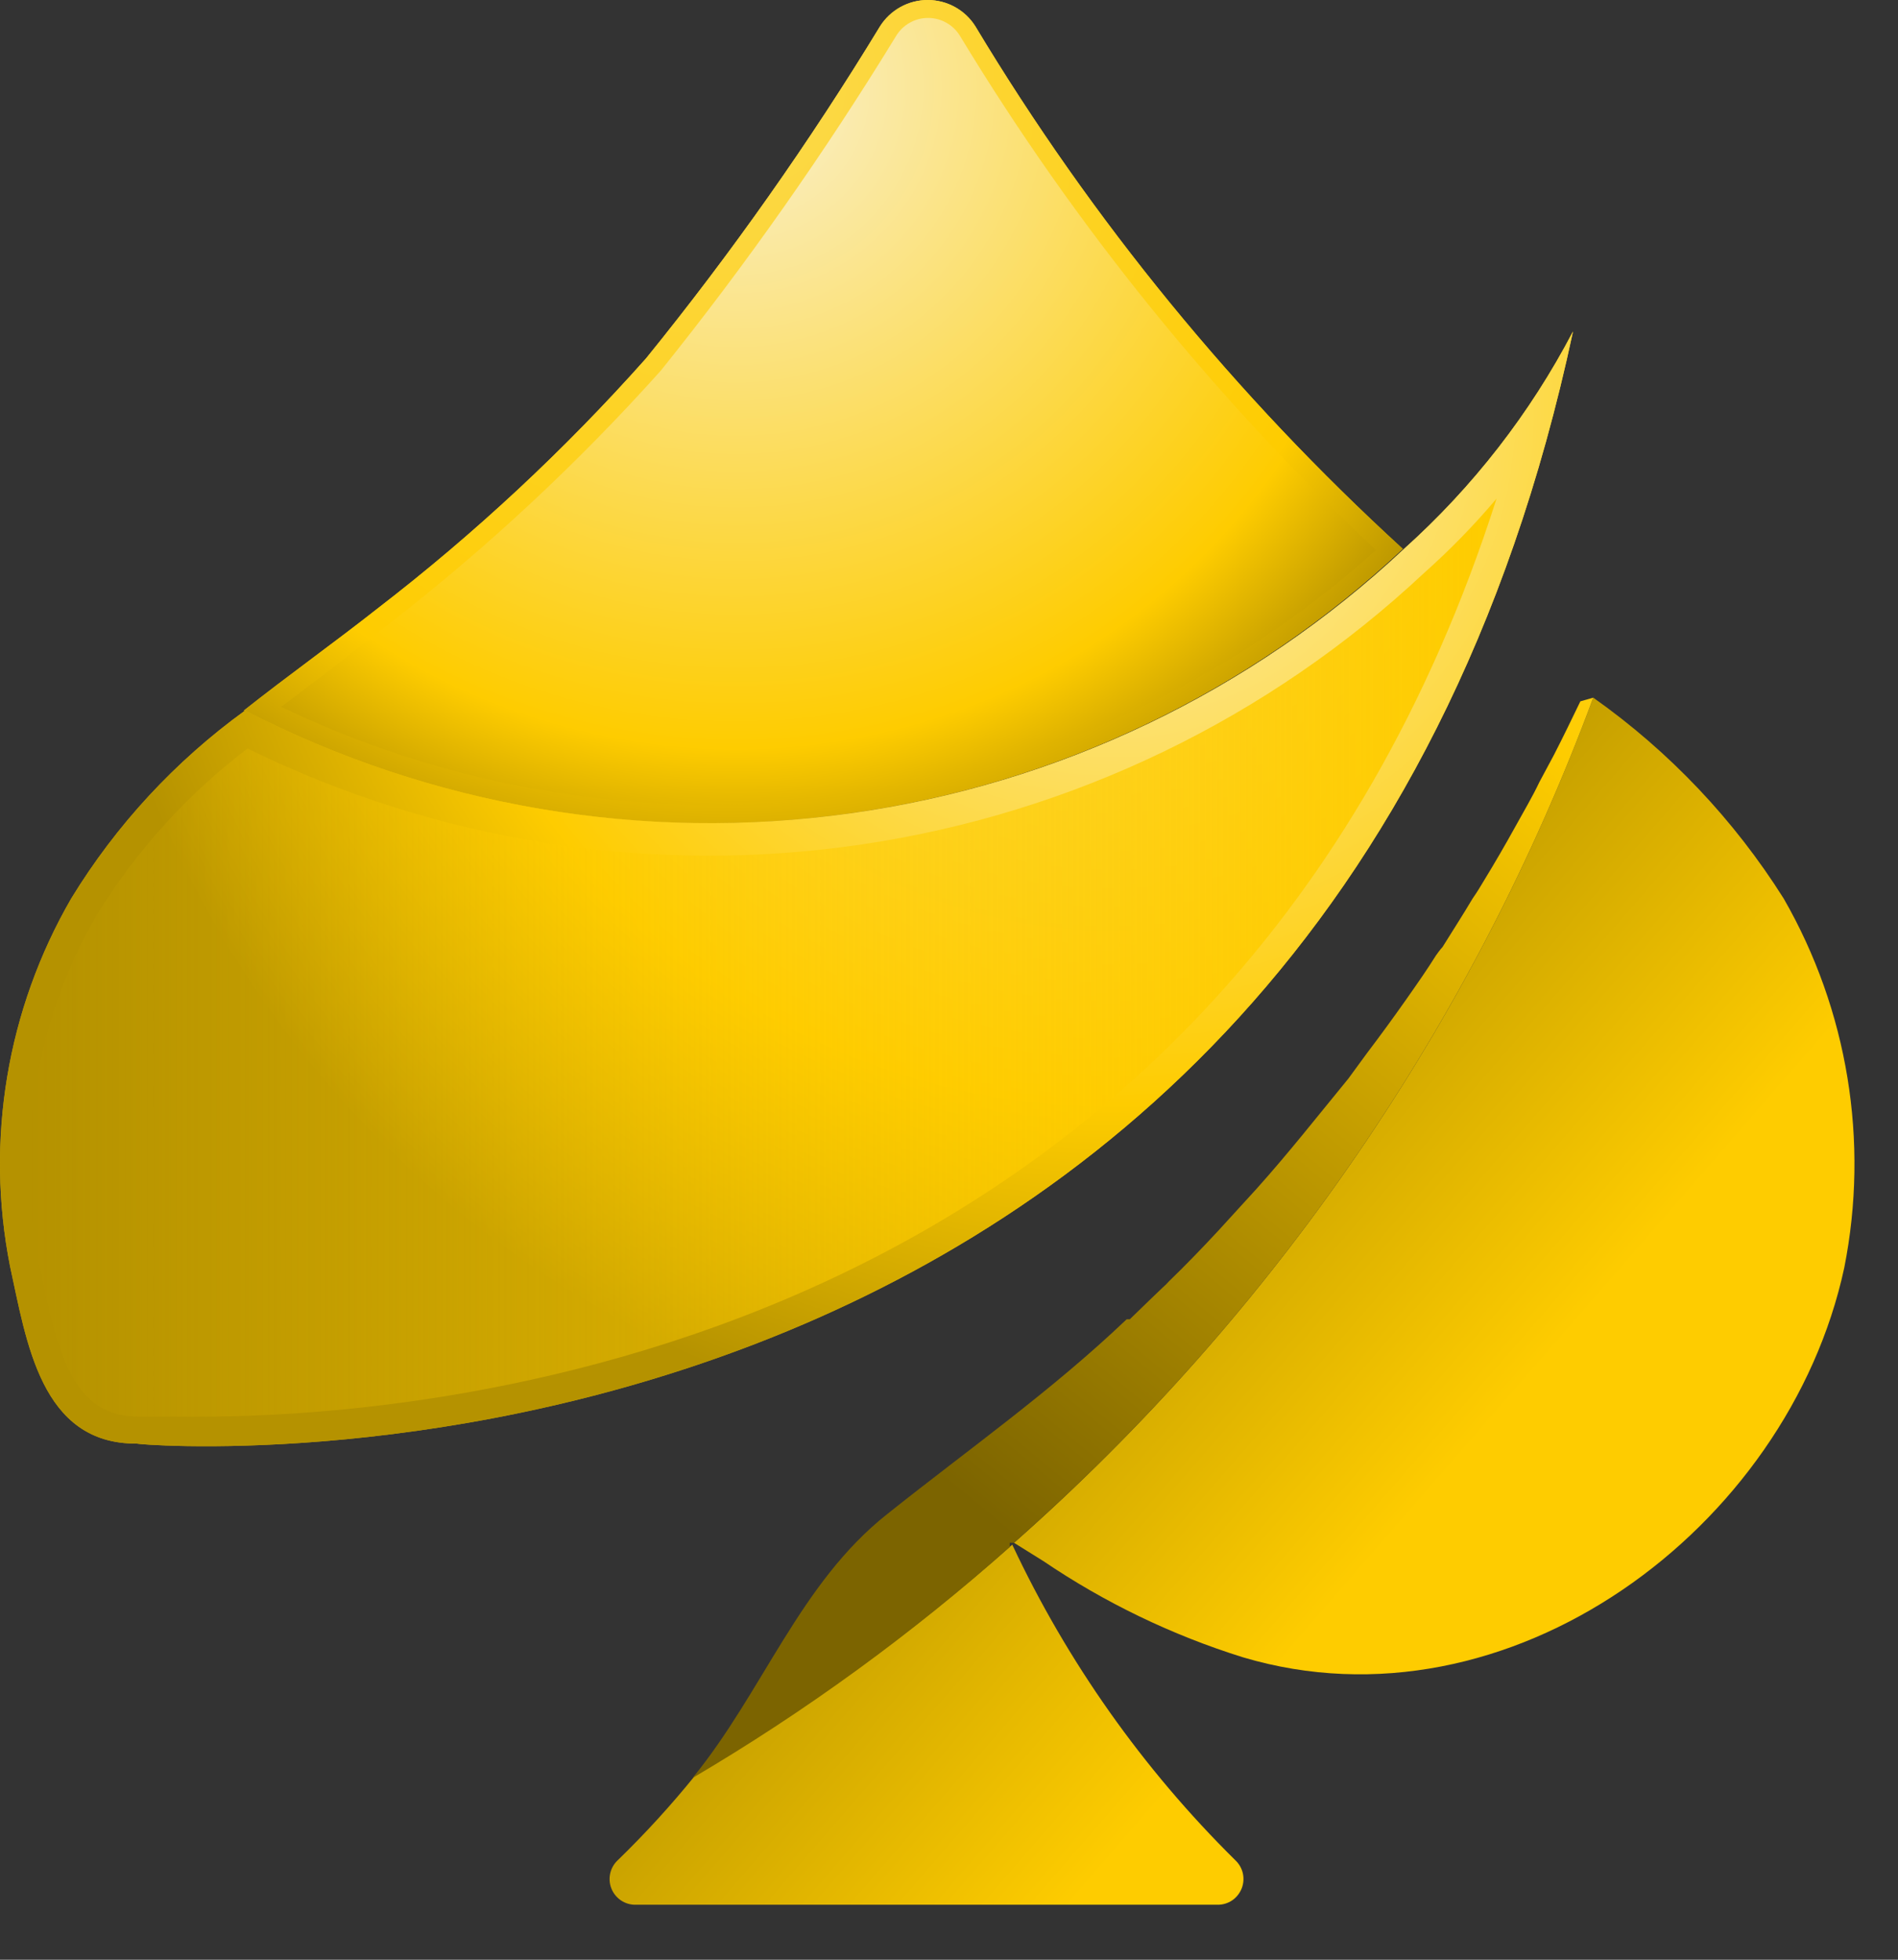
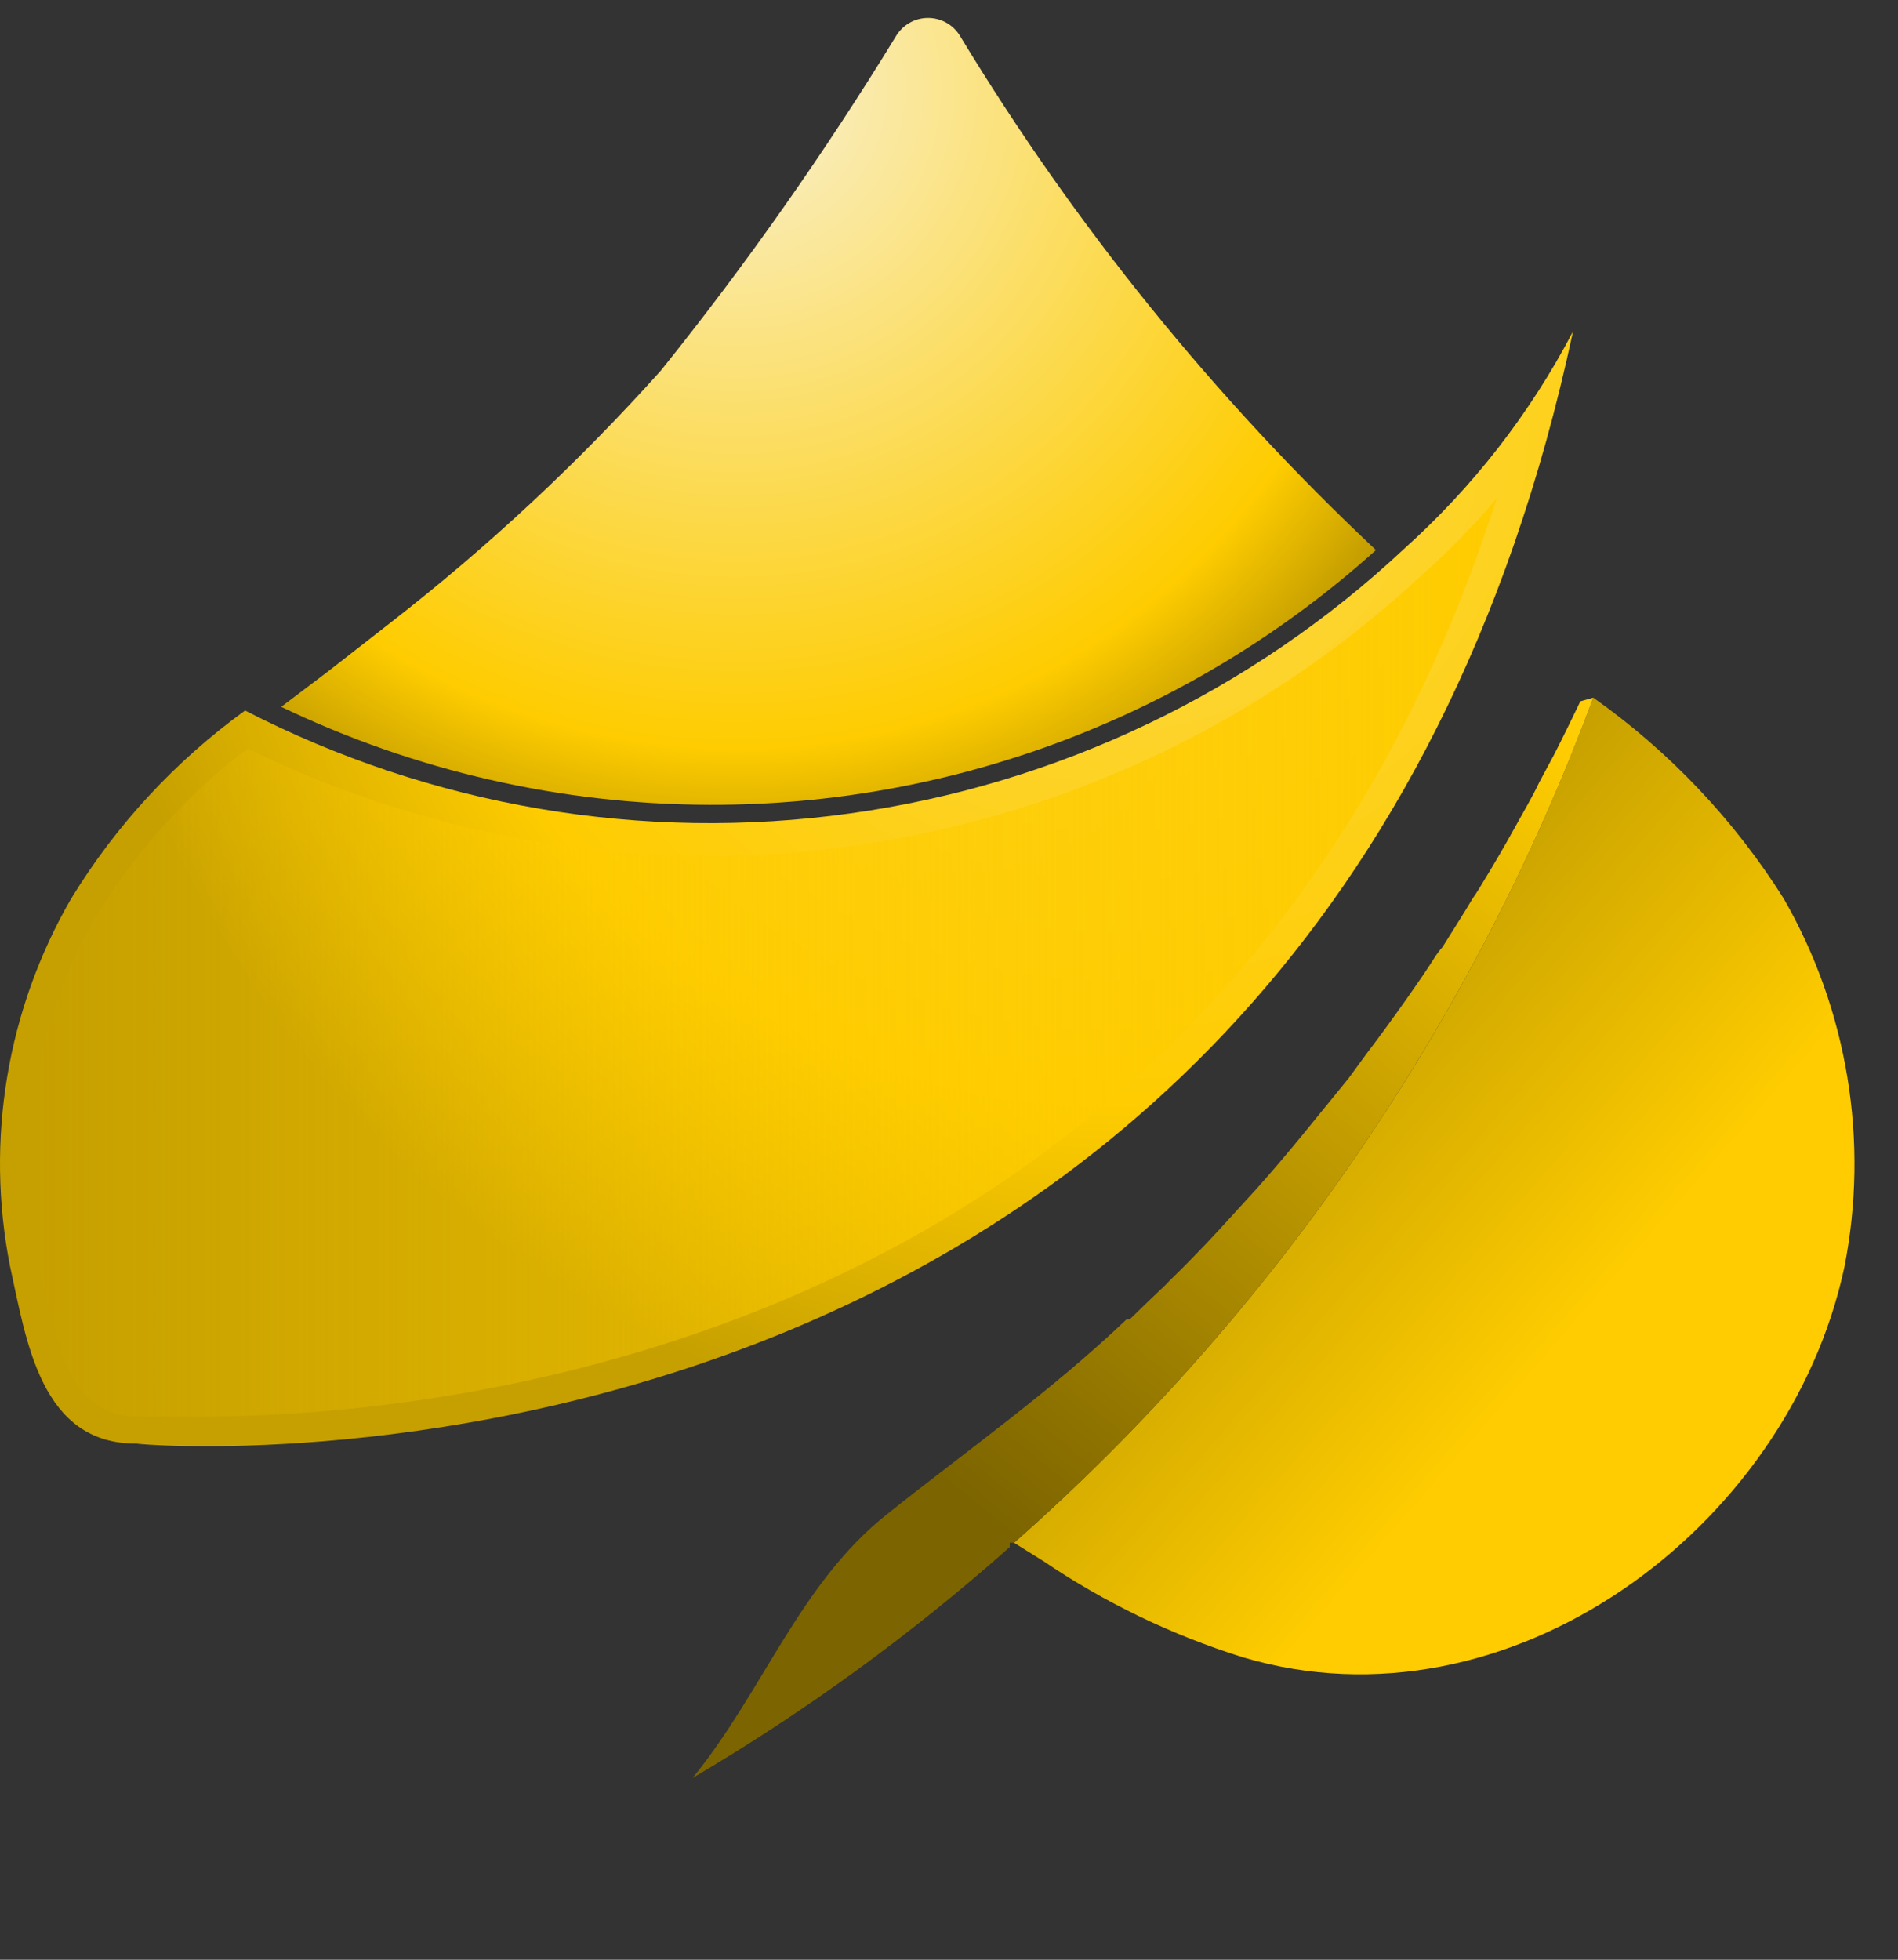
<svg xmlns="http://www.w3.org/2000/svg" width="31" height="32" viewBox="0 0 31 32" fill="none">
  <rect x="0" y="0" width="31" height="32" fill="#333333" stroke="none" />
  <path d="M29.133 14.672C28.322 13.385 27.265 12.27 26.023 11.392C24.057 16.703 20.807 21.444 16.562 25.192L17.043 25.492C18.047 26.172 19.145 26.701 20.302 27.062C24.642 28.352 29.203 24.962 30.122 20.702C30.532 18.639 30.181 16.496 29.133 14.672Z" fill="url(#paint0_linear_603_1357)" />
-   <path d="M16.533 25.222C14.932 26.643 13.197 27.906 11.353 28.992C10.961 29.477 10.54 29.938 10.093 30.372C10.03 30.43 9.986 30.505 9.967 30.588C9.948 30.671 9.954 30.758 9.986 30.837C10.017 30.916 10.072 30.984 10.143 31.032C10.214 31.079 10.297 31.104 10.383 31.102H19.883C19.968 31.104 20.052 31.079 20.123 31.032C20.194 30.984 20.248 30.916 20.28 30.837C20.311 30.758 20.318 30.671 20.299 30.588C20.28 30.505 20.236 30.43 20.173 30.372C18.666 28.883 17.434 27.14 16.533 25.222Z" fill="url(#paint1_linear_603_1357)" />
-   <path d="M26.023 11.392C24.057 16.703 20.807 21.444 16.562 25.192H16.492V25.262C14.892 26.683 13.157 27.946 11.312 29.032C12.463 27.622 13.062 25.852 14.492 24.722C15.822 23.662 17.163 22.722 18.402 21.542H18.453L18.773 21.232L18.992 21.022C19.028 20.991 19.062 20.958 19.093 20.922C19.372 20.652 19.642 20.372 19.902 20.092L20.523 19.412C21.043 18.832 21.523 18.222 22.023 17.612L22.323 17.202C22.543 16.912 22.762 16.612 22.973 16.312C23.183 16.012 23.302 15.842 23.453 15.602C23.453 15.602 23.523 15.502 23.562 15.462C23.723 15.202 23.892 14.942 24.052 14.672C24.122 14.572 24.183 14.472 24.242 14.372C24.413 14.092 24.582 13.802 24.742 13.512C24.902 13.222 25.023 13.022 25.142 12.772L25.383 12.322C25.532 12.032 25.672 11.742 25.812 11.452L26.023 11.392Z" fill="url(#paint2_linear_603_1357)" />
-   <path d="M22.912 8.962C20.415 11.301 17.255 12.809 13.866 13.282C10.477 13.755 7.025 13.168 3.982 11.602C4.702 11.032 5.462 10.492 6.172 9.932C7.757 8.712 9.223 7.346 10.552 5.852C11.946 4.133 13.222 2.323 14.372 0.432C14.455 0.3 14.57 0.191 14.707 0.115C14.843 0.04 14.996 0 15.152 0C15.309 0 15.462 0.04 15.598 0.115C15.735 0.191 15.85 0.3 15.932 0.432C17.835 3.598 20.186 6.471 22.912 8.962Z" fill="url(#paint3_radial_603_1357)" />
-   <path d="M22.912 8.962C20.415 11.301 17.255 12.809 13.866 13.282C10.477 13.755 7.025 13.168 3.982 11.602C4.702 11.032 5.462 10.492 6.172 9.932C7.757 8.712 9.223 7.346 10.552 5.852C11.946 4.133 13.222 2.323 14.372 0.432C14.455 0.3 14.57 0.191 14.707 0.115C14.843 0.04 14.996 0 15.152 0C15.309 0 15.462 0.04 15.598 0.115C15.735 0.191 15.85 0.3 15.932 0.432C17.835 3.598 20.186 6.471 22.912 8.962Z" fill="url(#paint4_radial_603_1357)" />
+   <path d="M26.023 11.392C24.057 16.703 20.807 21.444 16.562 25.192H16.492V25.262C14.892 26.683 13.157 27.946 11.312 29.032C12.463 27.622 13.062 25.852 14.492 24.722C15.822 23.662 17.163 22.722 18.402 21.542H18.453L18.773 21.232C19.028 20.991 19.062 20.958 19.093 20.922C19.372 20.652 19.642 20.372 19.902 20.092L20.523 19.412C21.043 18.832 21.523 18.222 22.023 17.612L22.323 17.202C22.543 16.912 22.762 16.612 22.973 16.312C23.183 16.012 23.302 15.842 23.453 15.602C23.453 15.602 23.523 15.502 23.562 15.462C23.723 15.202 23.892 14.942 24.052 14.672C24.122 14.572 24.183 14.472 24.242 14.372C24.413 14.092 24.582 13.802 24.742 13.512C24.902 13.222 25.023 13.022 25.142 12.772L25.383 12.322C25.532 12.032 25.672 11.742 25.812 11.452L26.023 11.392Z" fill="url(#paint2_linear_603_1357)" />
  <path d="M11.593 13.142C9.169 13.136 6.778 12.59 4.593 11.542L5.373 10.952L6.373 10.172C7.967 8.934 9.446 7.555 10.793 6.052C12.188 4.316 13.471 2.492 14.633 0.592C14.687 0.501 14.764 0.425 14.856 0.373C14.948 0.32 15.052 0.293 15.158 0.293C15.264 0.293 15.368 0.32 15.46 0.373C15.552 0.425 15.629 0.501 15.683 0.592C17.555 3.684 19.839 6.507 22.473 8.982C19.487 11.669 15.61 13.152 11.593 13.142Z" fill="url(#paint5_radial_603_1357)" />
  <path d="M25.692 5.412C24.992 6.751 24.057 7.953 22.933 8.962C20.435 11.301 17.275 12.81 13.886 13.282C10.497 13.755 7.045 13.168 4.003 11.602C2.862 12.428 1.897 13.471 1.163 14.672C0.114 16.485 -0.242 18.617 0.163 20.672C0.433 21.902 0.663 23.582 2.233 23.572C2.213 23.602 21.462 25.222 25.692 5.412Z" fill="url(#paint6_radial_603_1357)" />
-   <path d="M25.692 5.412C24.992 6.751 24.057 7.953 22.933 8.962C20.435 11.301 17.275 12.81 13.886 13.282C10.497 13.755 7.045 13.168 4.003 11.602C2.862 12.428 1.897 13.471 1.163 14.672C0.114 16.485 -0.242 18.617 0.163 20.672C0.433 21.902 0.663 23.582 2.233 23.572C2.213 23.602 21.462 25.222 25.692 5.412Z" fill="url(#paint7_radial_603_1357)" />
  <path d="M3.263 23.132C2.673 23.132 2.263 23.132 2.263 23.132C1.263 23.132 0.973 22.252 0.693 20.902L0.633 20.632C0.246 18.688 0.58 16.669 1.573 14.952C2.22 13.897 3.057 12.972 4.043 12.222C7.157 13.752 10.662 14.297 14.093 13.786C17.525 13.275 20.719 11.732 23.253 9.362C23.678 8.984 24.076 8.577 24.443 8.142C20.003 22.022 7.193 23.132 3.263 23.132Z" fill="url(#paint8_linear_603_1357)" />
  <defs>
    <linearGradient id="paint0_linear_603_1357" x1="25.492" y1="21.922" x2="20.562" y2="17.632" gradientUnits="userSpaceOnUse">
      <stop stop-color="#FECC00" />
      <stop offset="1" stop-color="#C6A000" />
    </linearGradient>
    <linearGradient id="paint1_linear_603_1357" x1="17.183" y1="31.472" x2="12.253" y2="27.192" gradientUnits="userSpaceOnUse">
      <stop stop-color="#FECC00" />
      <stop offset="1" stop-color="#C6A000" />
    </linearGradient>
    <linearGradient id="paint2_linear_603_1357" x1="35.483" y1="1.072" x2="15.982" y2="24.652" gradientUnits="userSpaceOnUse">
      <stop offset="0.23" stop-color="#FCDA4F" />
      <stop offset="0.49" stop-color="#FECC00" />
      <stop offset="1" stop-color="#7C6400" />
    </linearGradient>
    <radialGradient id="paint3_radial_603_1357" cx="0" cy="0" r="1" gradientUnits="userSpaceOnUse" gradientTransform="translate(11.882 1.202) scale(18.56 18.56)">
      <stop stop-color="#FCDA4F" />
      <stop offset="0.59" stop-color="#FECC00" />
      <stop offset="0.87" stop-color="#7C6400" />
    </radialGradient>
    <radialGradient id="paint4_radial_603_1357" cx="0" cy="0" r="1" gradientUnits="userSpaceOnUse" gradientTransform="translate(11.882 1.202) scale(18.56 18.56)">
      <stop stop-color="#FCDA4F" />
      <stop offset="0.59" stop-color="#FECC00" />
      <stop offset="0.87" stop-color="#7C6400" />
    </radialGradient>
    <radialGradient id="paint5_radial_603_1357" cx="0" cy="0" r="1" gradientUnits="userSpaceOnUse" gradientTransform="translate(12.023 1.442) scale(17.66 17.66)">
      <stop stop-color="#F9F1D2" />
      <stop offset="0.61" stop-color="#FECC00" />
      <stop offset="0.87" stop-color="#7C6400" />
    </radialGradient>
    <radialGradient id="paint6_radial_603_1357" cx="0" cy="0" r="1" gradientUnits="userSpaceOnUse" gradientTransform="translate(18.133 6.732) scale(16.84 16.84)">
      <stop stop-color="#FCDA4F" />
      <stop offset="0.67" stop-color="#FECC00" />
      <stop offset="1" stop-color="#C6A000" />
    </radialGradient>
    <radialGradient id="paint7_radial_603_1357" cx="0" cy="0" r="1" gradientUnits="userSpaceOnUse" gradientTransform="translate(18.133 6.732) scale(16.84 16.84)">
      <stop stop-color="#FCF1C5" />
      <stop offset="0.67" stop-color="#FECC00" />
      <stop offset="1" stop-color="#B59200" />
    </radialGradient>
    <linearGradient id="paint8_linear_603_1357" x1="0.473" y1="15.622" x2="24.443" y2="15.622" gradientUnits="userSpaceOnUse">
      <stop stop-color="#FECC00" stop-opacity="0" />
      <stop offset="1" stop-color="#FECC00" />
    </linearGradient>
  </defs>
</svg>